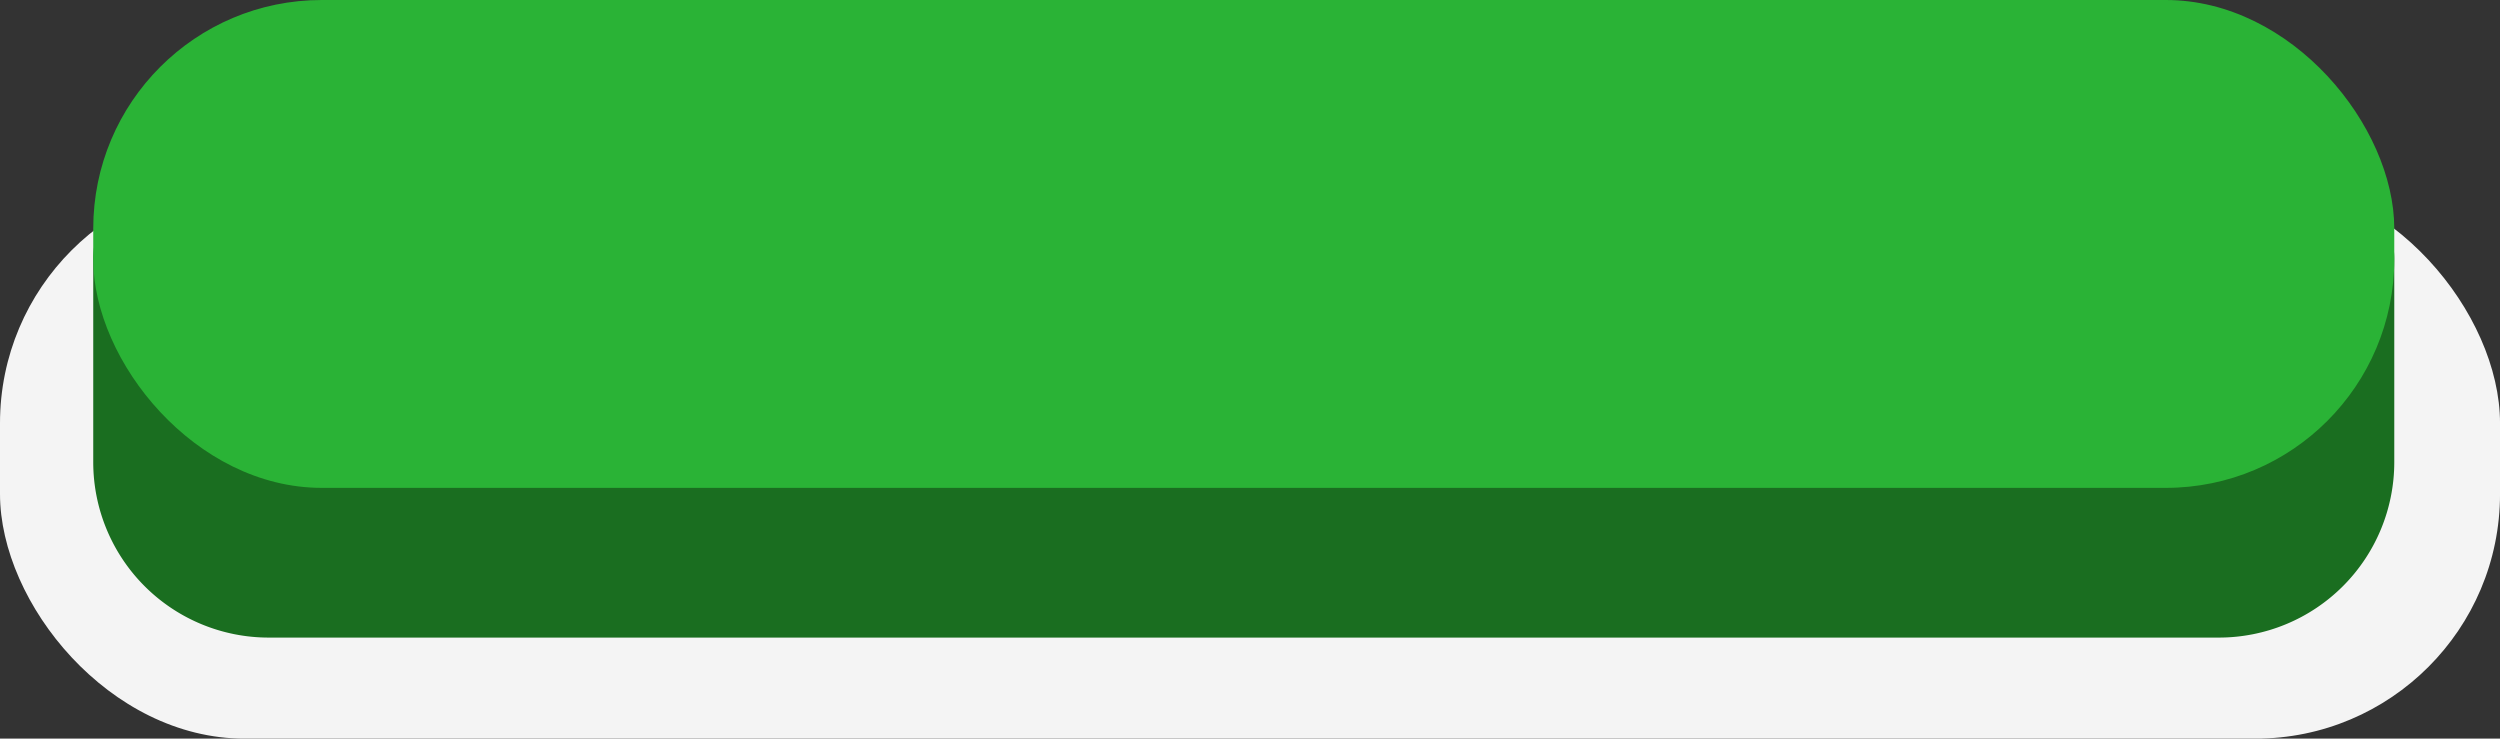
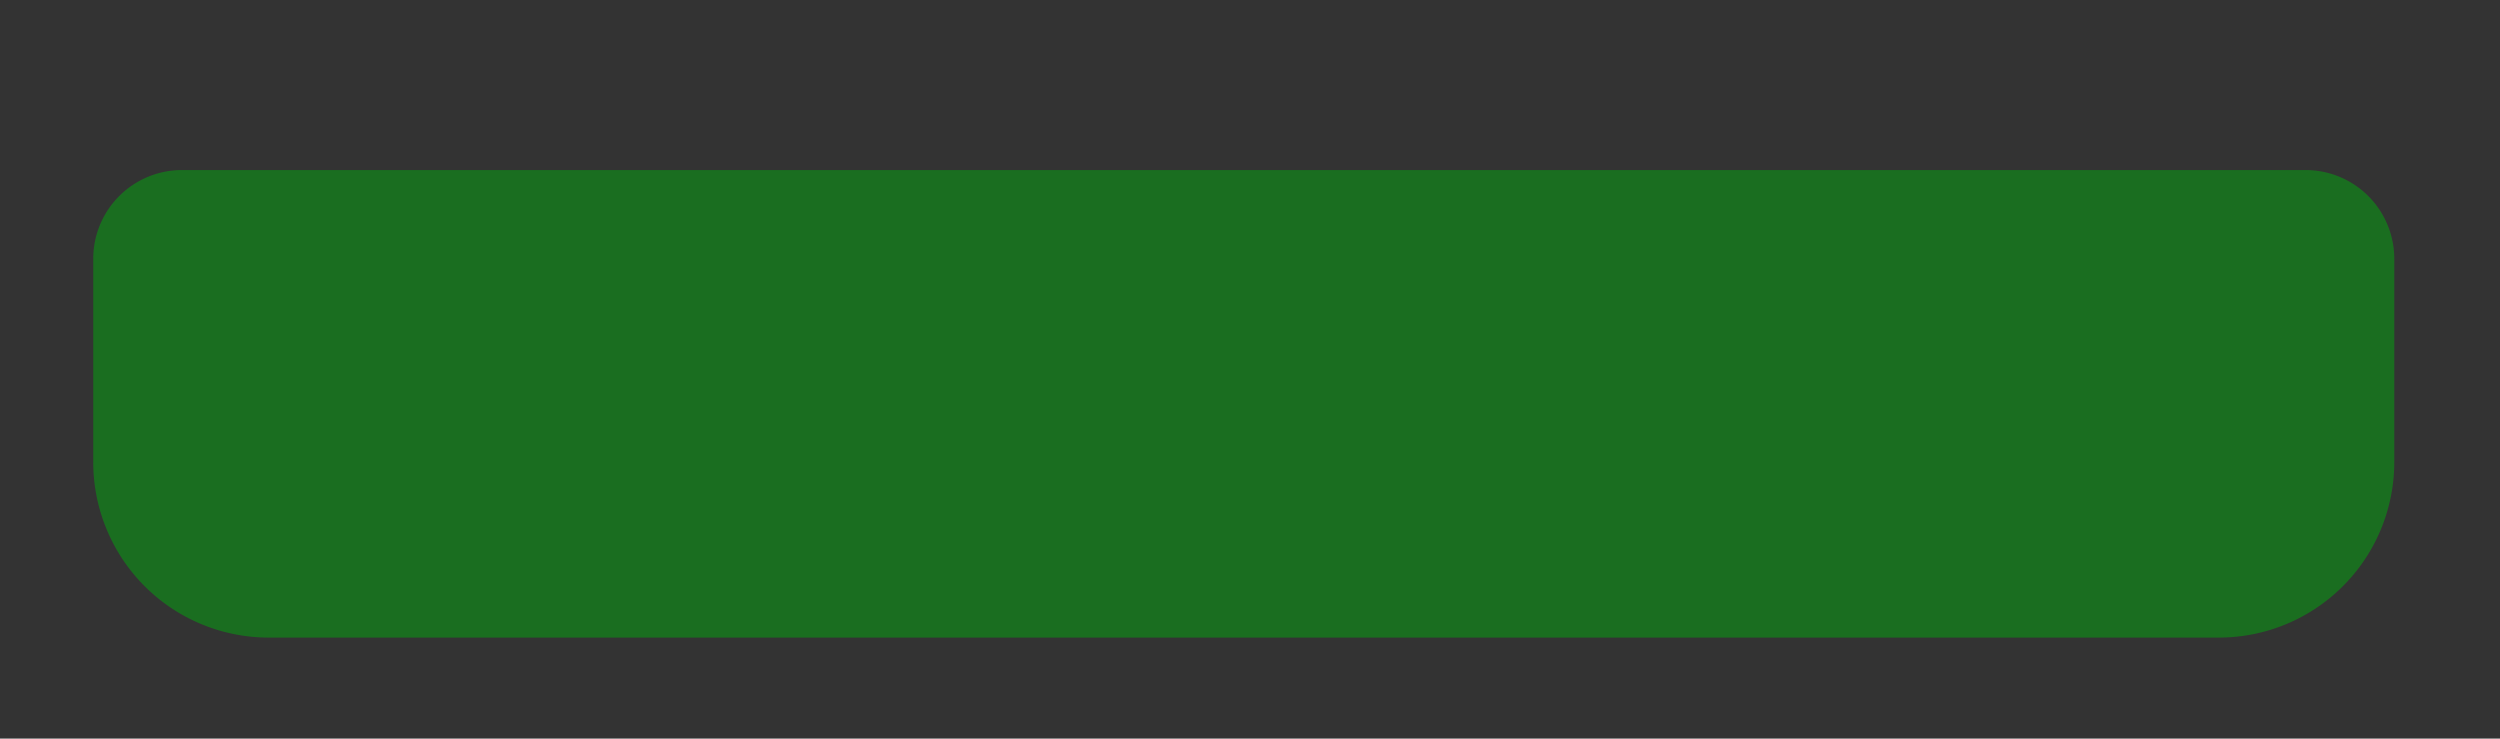
<svg xmlns="http://www.w3.org/2000/svg" height="517.6" preserveAspectRatio="xMidYMid meet" version="1.0" viewBox="0.0 0.0 1752.0 517.6" width="1752.0" zoomAndPan="magnify">
  <rect x="0.0" y="0.0" width="1752.0" height="517.6" fill="#333333" stroke="none" />
  <g data-name="Layer 2">
    <g data-name="Layer 2">
      <g id="change1_1">
-         <rect fill="#f4f4f4" height="392.523" rx="171.478" width="1752.019" y="125.123" />
-       </g>
+         </g>
      <g id="change2_1">
        <path d="M1554.952,446.817H188.3A122.957,122.957,0,0,1,65.345,323.86V181.338a62.167,62.167,0,0,1,62.167-62.167h1488.23a62.167,62.167,0,0,1,62.167,62.167V323.86A122.957,122.957,0,0,1,1554.952,446.817Z" fill="#1a6e20" />
      </g>
      <g id="change3_1">
-         <rect fill="#2ab336" height="341.897" rx="160.19" width="1612.564" x="65.345" />
-       </g>
+         </g>
    </g>
  </g>
</svg>